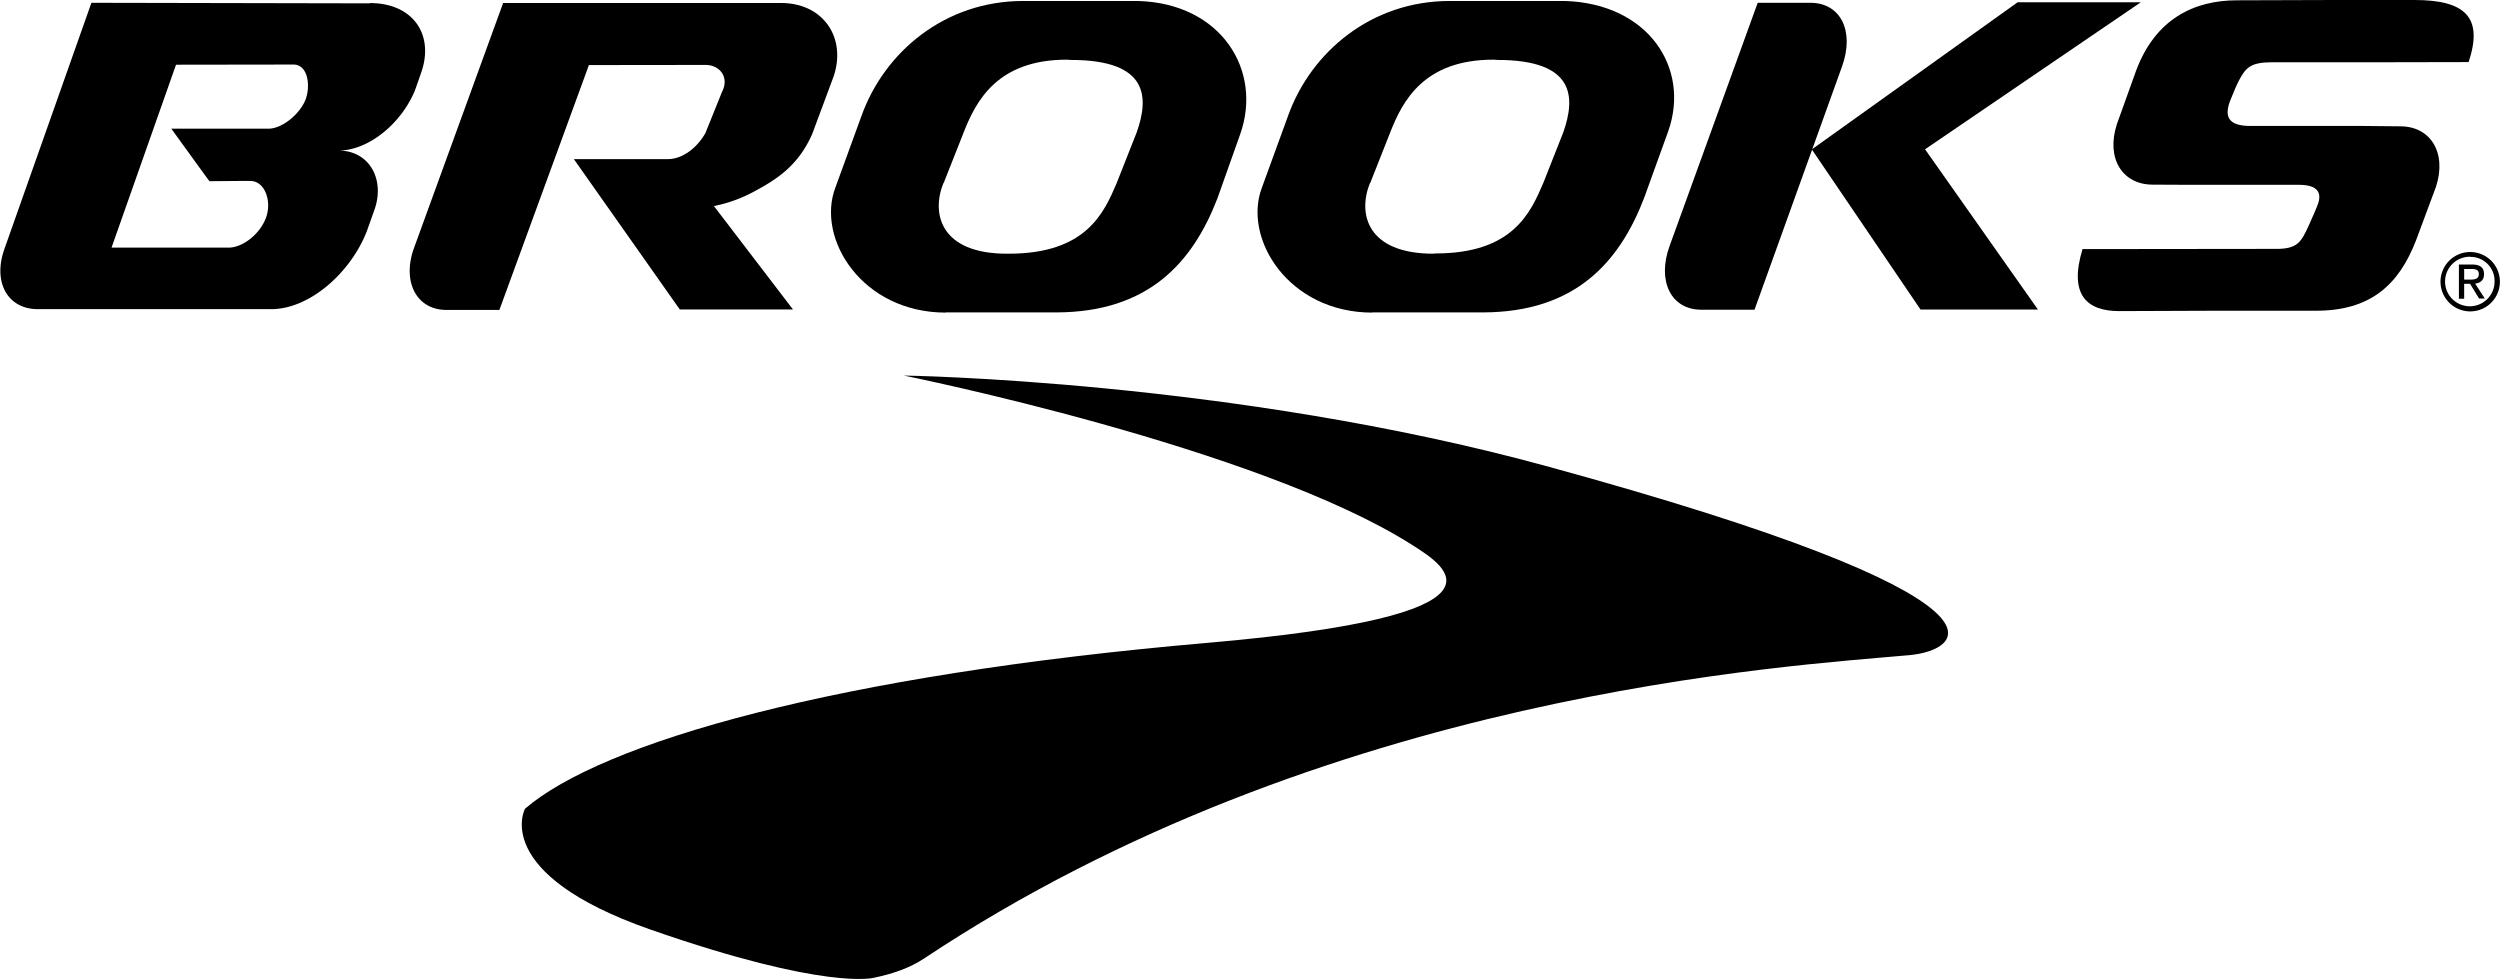
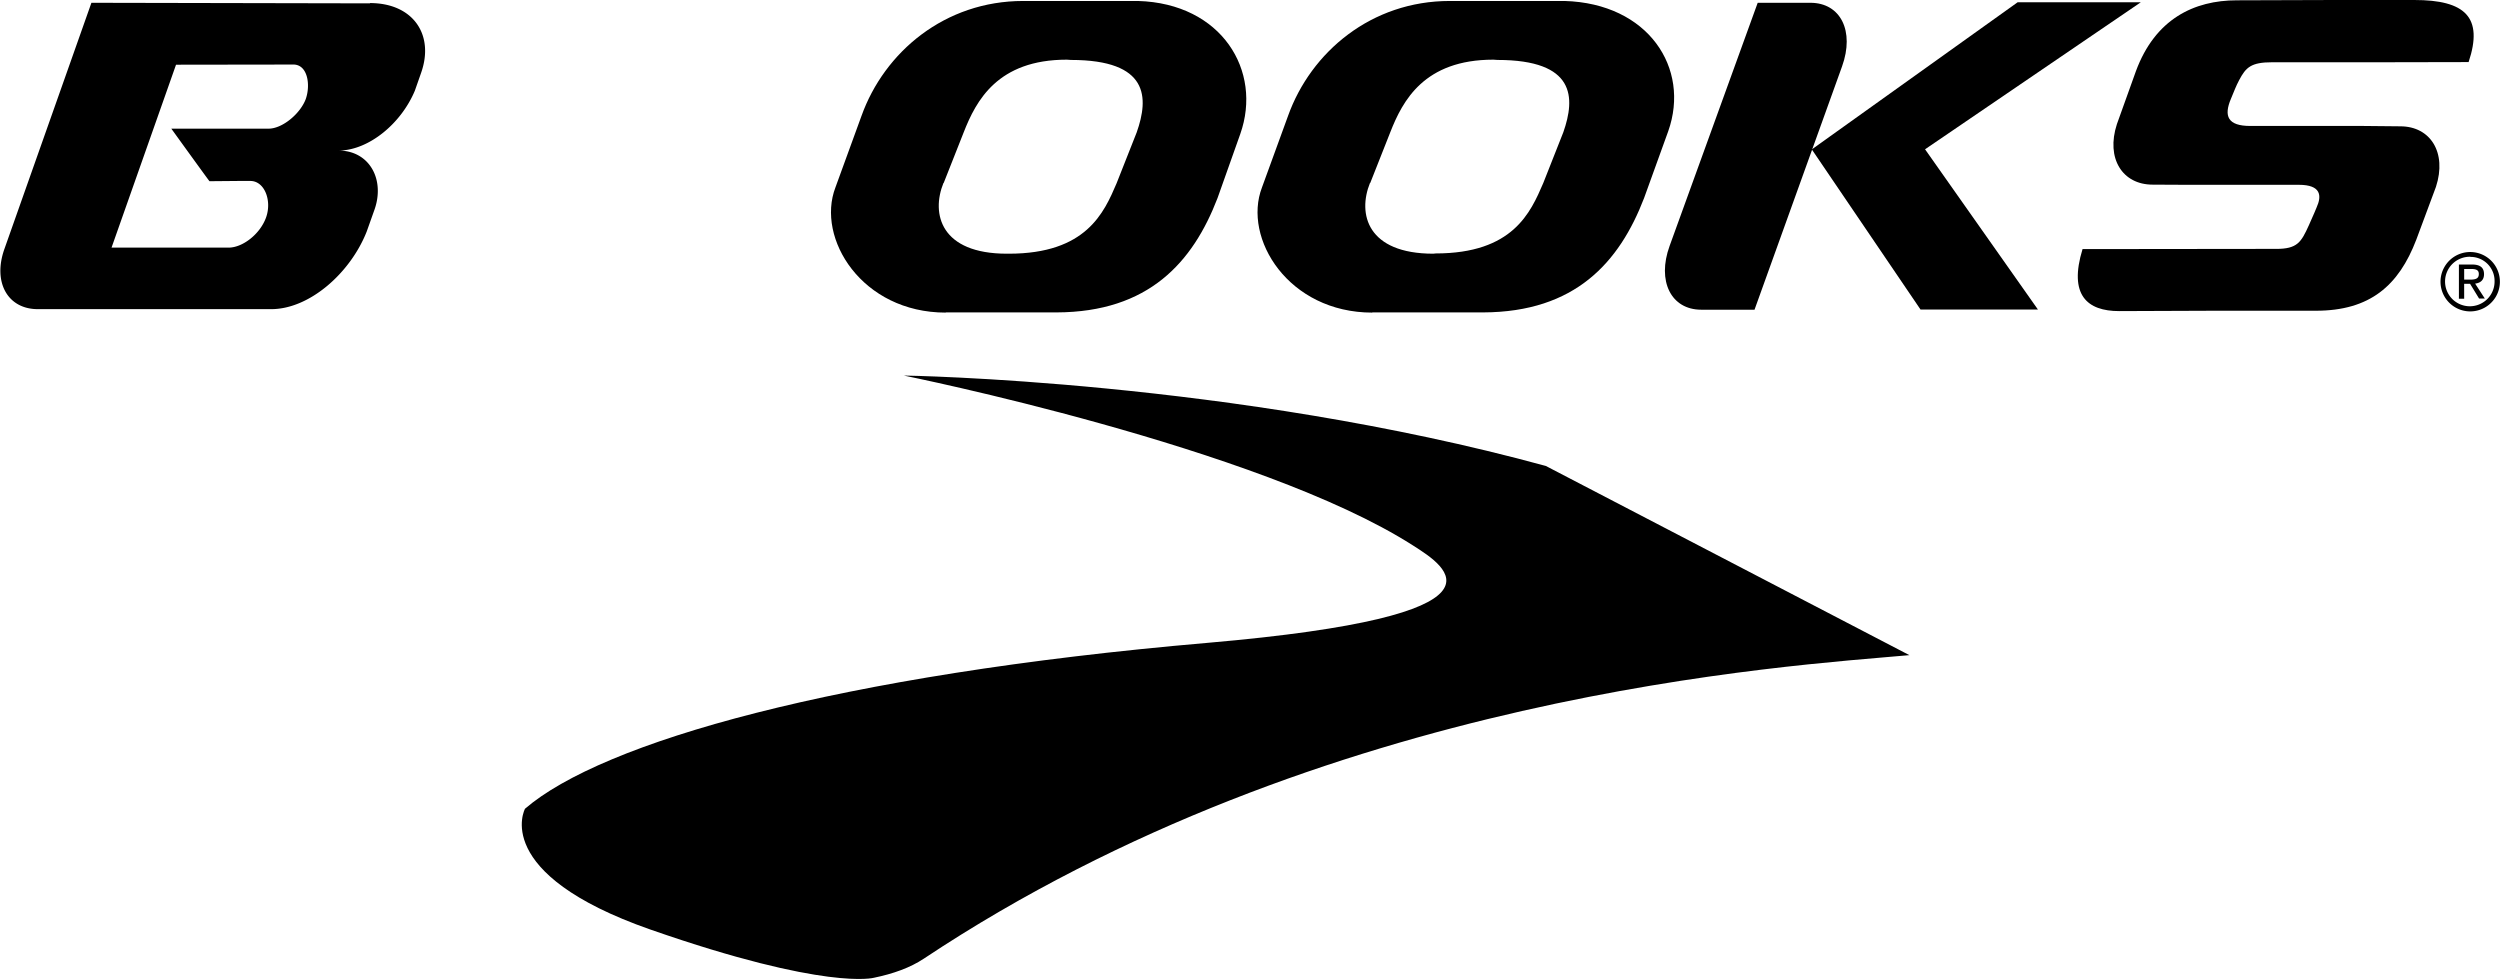
<svg xmlns="http://www.w3.org/2000/svg" viewBox="0 0 896.74 351.15">
  <title>Brooks_schwarz</title>
  <g id="_schwarz">
    <g id="Ebene_2" data-name="Ebene 2">
      <g id="Layer_1" data-name="Layer 1">
-         <path d="M554.49,167.14C442,136.37,324.2,134.71,324.2,134.71s127.38,25.61,182.63,60.94c12,7.65,39.91,25.09-73.73,34.94-133,11.48-217.14,35.68-244.78,59.5,0,0-12.55,23.22,45,43.34,63.33,22.08,80.19,17.28,80.19,17.28,6.88-1.42,13-3.61,17.87-6.85C475.21,248.23,641.85,238.92,684.89,235c18.71-1.66,46.68-19.47-130.4-67.86" />
+         <path d="M554.49,167.14C442,136.37,324.2,134.71,324.2,134.71s127.38,25.61,182.63,60.94c12,7.65,39.91,25.09-73.73,34.94-133,11.48-217.14,35.68-244.78,59.5,0,0-12.55,23.22,45,43.34,63.33,22.08,80.19,17.28,80.19,17.28,6.88-1.42,13-3.61,17.87-6.85C475.21,248.23,641.85,238.92,684.89,235" />
        <path d="M866,0H837.19L802.36.11C787,.11,773.05,6.8,766.14,25.54l-6.82,19c-4,12.29,2,21.69,12.82,21.69l12.18.06h40.27c7.94,0,8.31,3.86,6.34,8.18,0,0-1.15,2.83-2.74,6.31-2.8,6.19-4.16,8.5-11.8,8.5h-6.86L747,89.35c-5.05,16.5,1.66,22.24,13.15,22.24l33.82-.13h36.73c19.44,0,29.72-9.07,36-25.45l7.07-19c4-12.3-2-21.7-12.78-21.7l-13.37-.13H807.17c-8.06,0-9.6-3.49-6.93-9.77,1.29-3.08,1.78-4.48,2.92-6.64,2.41-4.58,4.23-6.44,11.89-6.44h40.4l29.85-.06h.18C890.86,6.16,884.26,0,866,0" />
        <path d="M132.71,1.19H125L32.79,1,1.55,89.4c-4.16,11.86,1.2,21.49,12,21.49H97.27c13.78,0,28.41-13,34.26-27.82l2.63-7.4c4.14-11-1.48-21.48-12.42-21.66,10.7-.23,22.17-9.75,27.07-21.49l2.25-6.42c4.84-13.77-3-25-18.35-25M40,88.84,63.14,23.21l42.23-.06c4.94.12,6.08,7.16,4.34,12.28v-.11l0,.19a.11.11,0,0,0,0-.08c-1.88,5.21-8.32,10.72-13.38,10.72H61.45S74.77,64.61,75.14,65l10.18-.09h4.49c5.07,0,7.76,7,5.66,13S87.07,88.82,82,88.82H40Z" />
        <path d="M660.74,23.81C665.29,11.18,660.24,1,649.38,1h-18.9l-31.6,87.22c-4.58,12.62.52,22.87,11.35,22.87h19.11Z" />
        <polygon points="688.88 111.02 730.99 111.02 690.51 53.55 767.89 0.82 723.71 0.82 649.89 53.59 688.88 111.02" />
        <path d="M339.21,112.06H379c33.07-.11,48.87-18,57.72-41l8.16-23c8-22.63-6.64-46.86-36.7-47.71H367C338.94.35,317.23,18.61,309,41.61l-9.33,25.61c-7,18.26,9.48,44.91,39.58,44.91m-.77-46.45,7.19-18.2c4.45-11.36,12.15-26.08,37-26.08l1.44.1c28.08,0,28,13.52,23.64,25.93l-7.23,18.31C396,76.32,389.63,91,361.87,91l-.73,0c-23.63,0-27.26-14.2-22.71-25.41" />
        <path d="M492.23,112.06H532c33.08-.11,48.87-18,57.72-41l8.67-24c8-22.63-7.15-45.86-37.21-46.71H520c-28.07,0-49.78,18.26-58,41.26l-9.33,25.61c-7,18.26,9.49,44.91,39.58,44.91m-.77-46.45,7.19-18.2c4.45-11.36,12.15-26.08,37-26.08l1.44.1c28.08,0,28,13.52,23.65,25.93l-7.2,18.24C549,76.25,542.69,90.91,514.93,90.91l-.79.09c-23.65,0-27.27-14.2-22.72-25.41" />
-         <path d="M280.14,1.08H180.47L148.3,89.51c-4,11.87,1.27,21.66,11.83,21.66h19l32.11-87.83,42-.05c5,.11,8.36,4.42,5.81,9.51L253,47.8c-3.16,5.44-8.29,9.27-13.41,9.27H205.84l38,53.93h40.6L256.08,73.91a51.34,51.34,0,0,0,14.36-5.18c8.33-4.45,15.93-9.38,20.91-20.7L299,27.46c4.7-13.84-3.62-26.38-18.82-26.38" />
        <path d="M886.14,90.4a10.65,10.65,0,1,1-.17,0h.17m0,1.7a8.88,8.88,0,1,0,8.65,9.11V101a8.61,8.61,0,0,0-8.36-8.85h-.29m-2.25,15H882V94.88h4.67c2.92,0,4.34,1.07,4.34,3.48,0,2.19-1.37,3.14-3.19,3.37l3.48,5.36h-2.06l-3.24-5.3h-2.12Zm0-6.85h2.25c2.28,0,3-.66,3-2,0-1.17-.57-1.82-2.71-1.82h-2.54Z" />
      </g>
    </g>
  </g>
</svg>